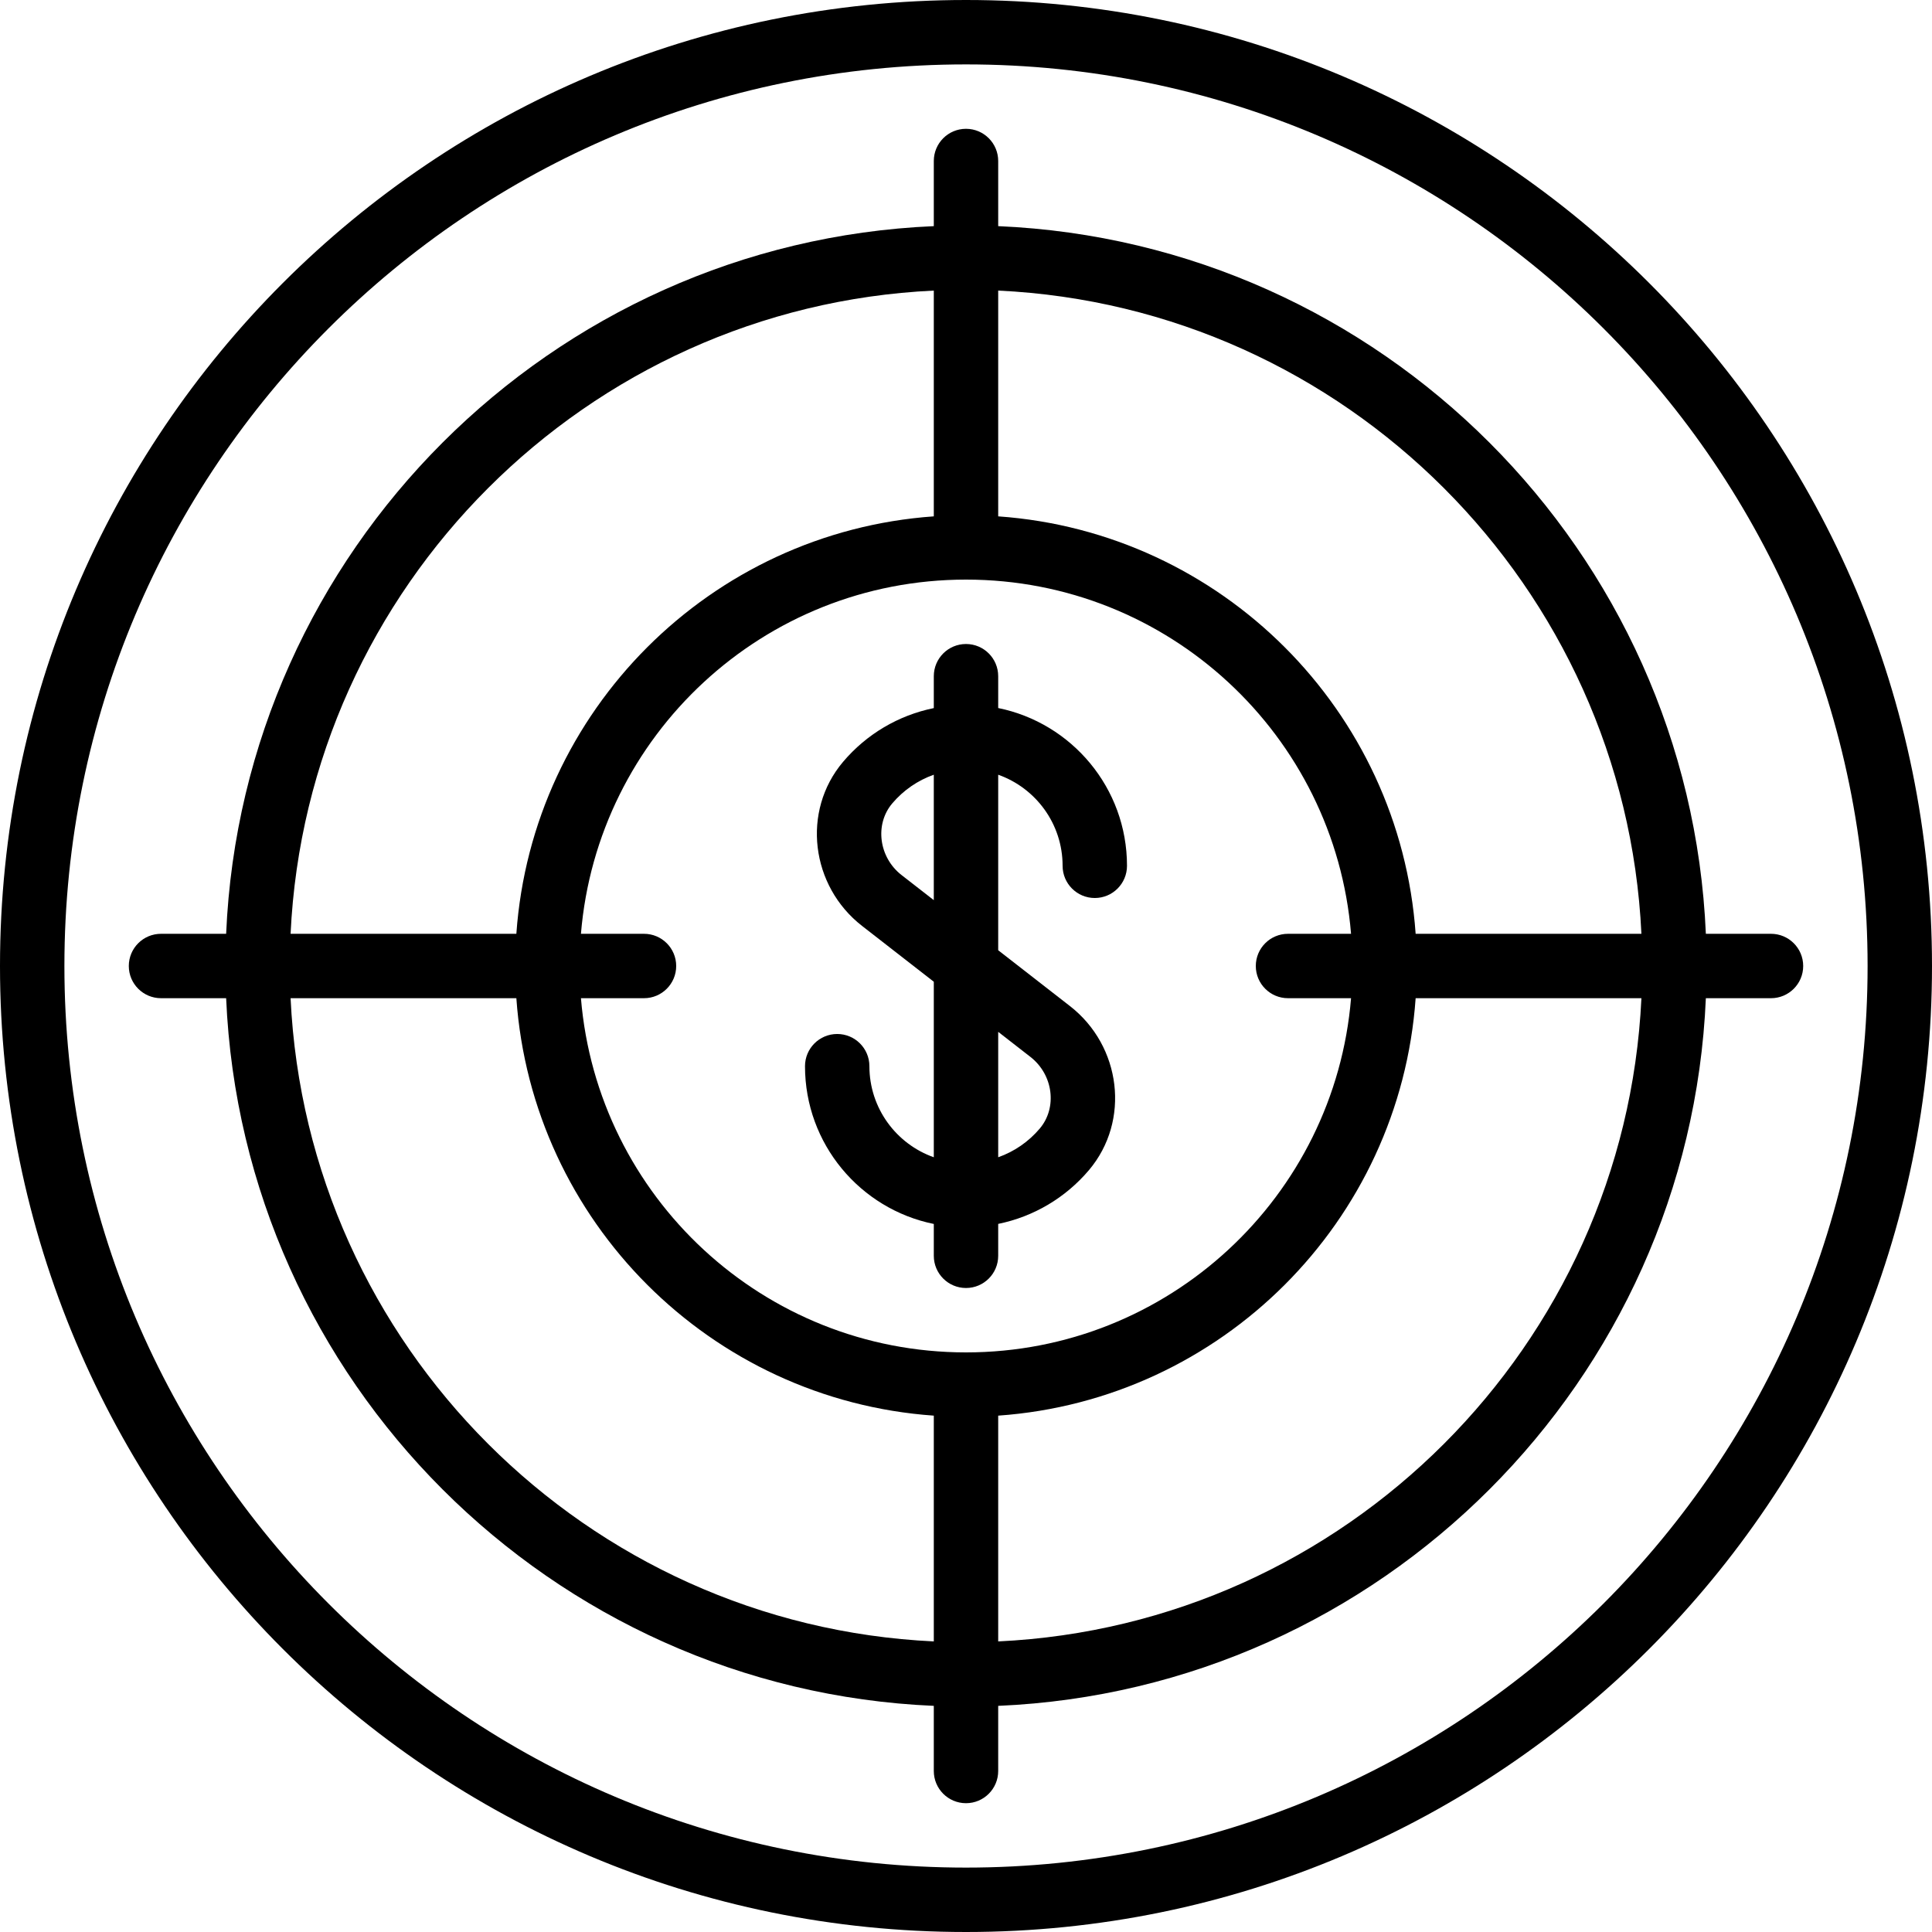
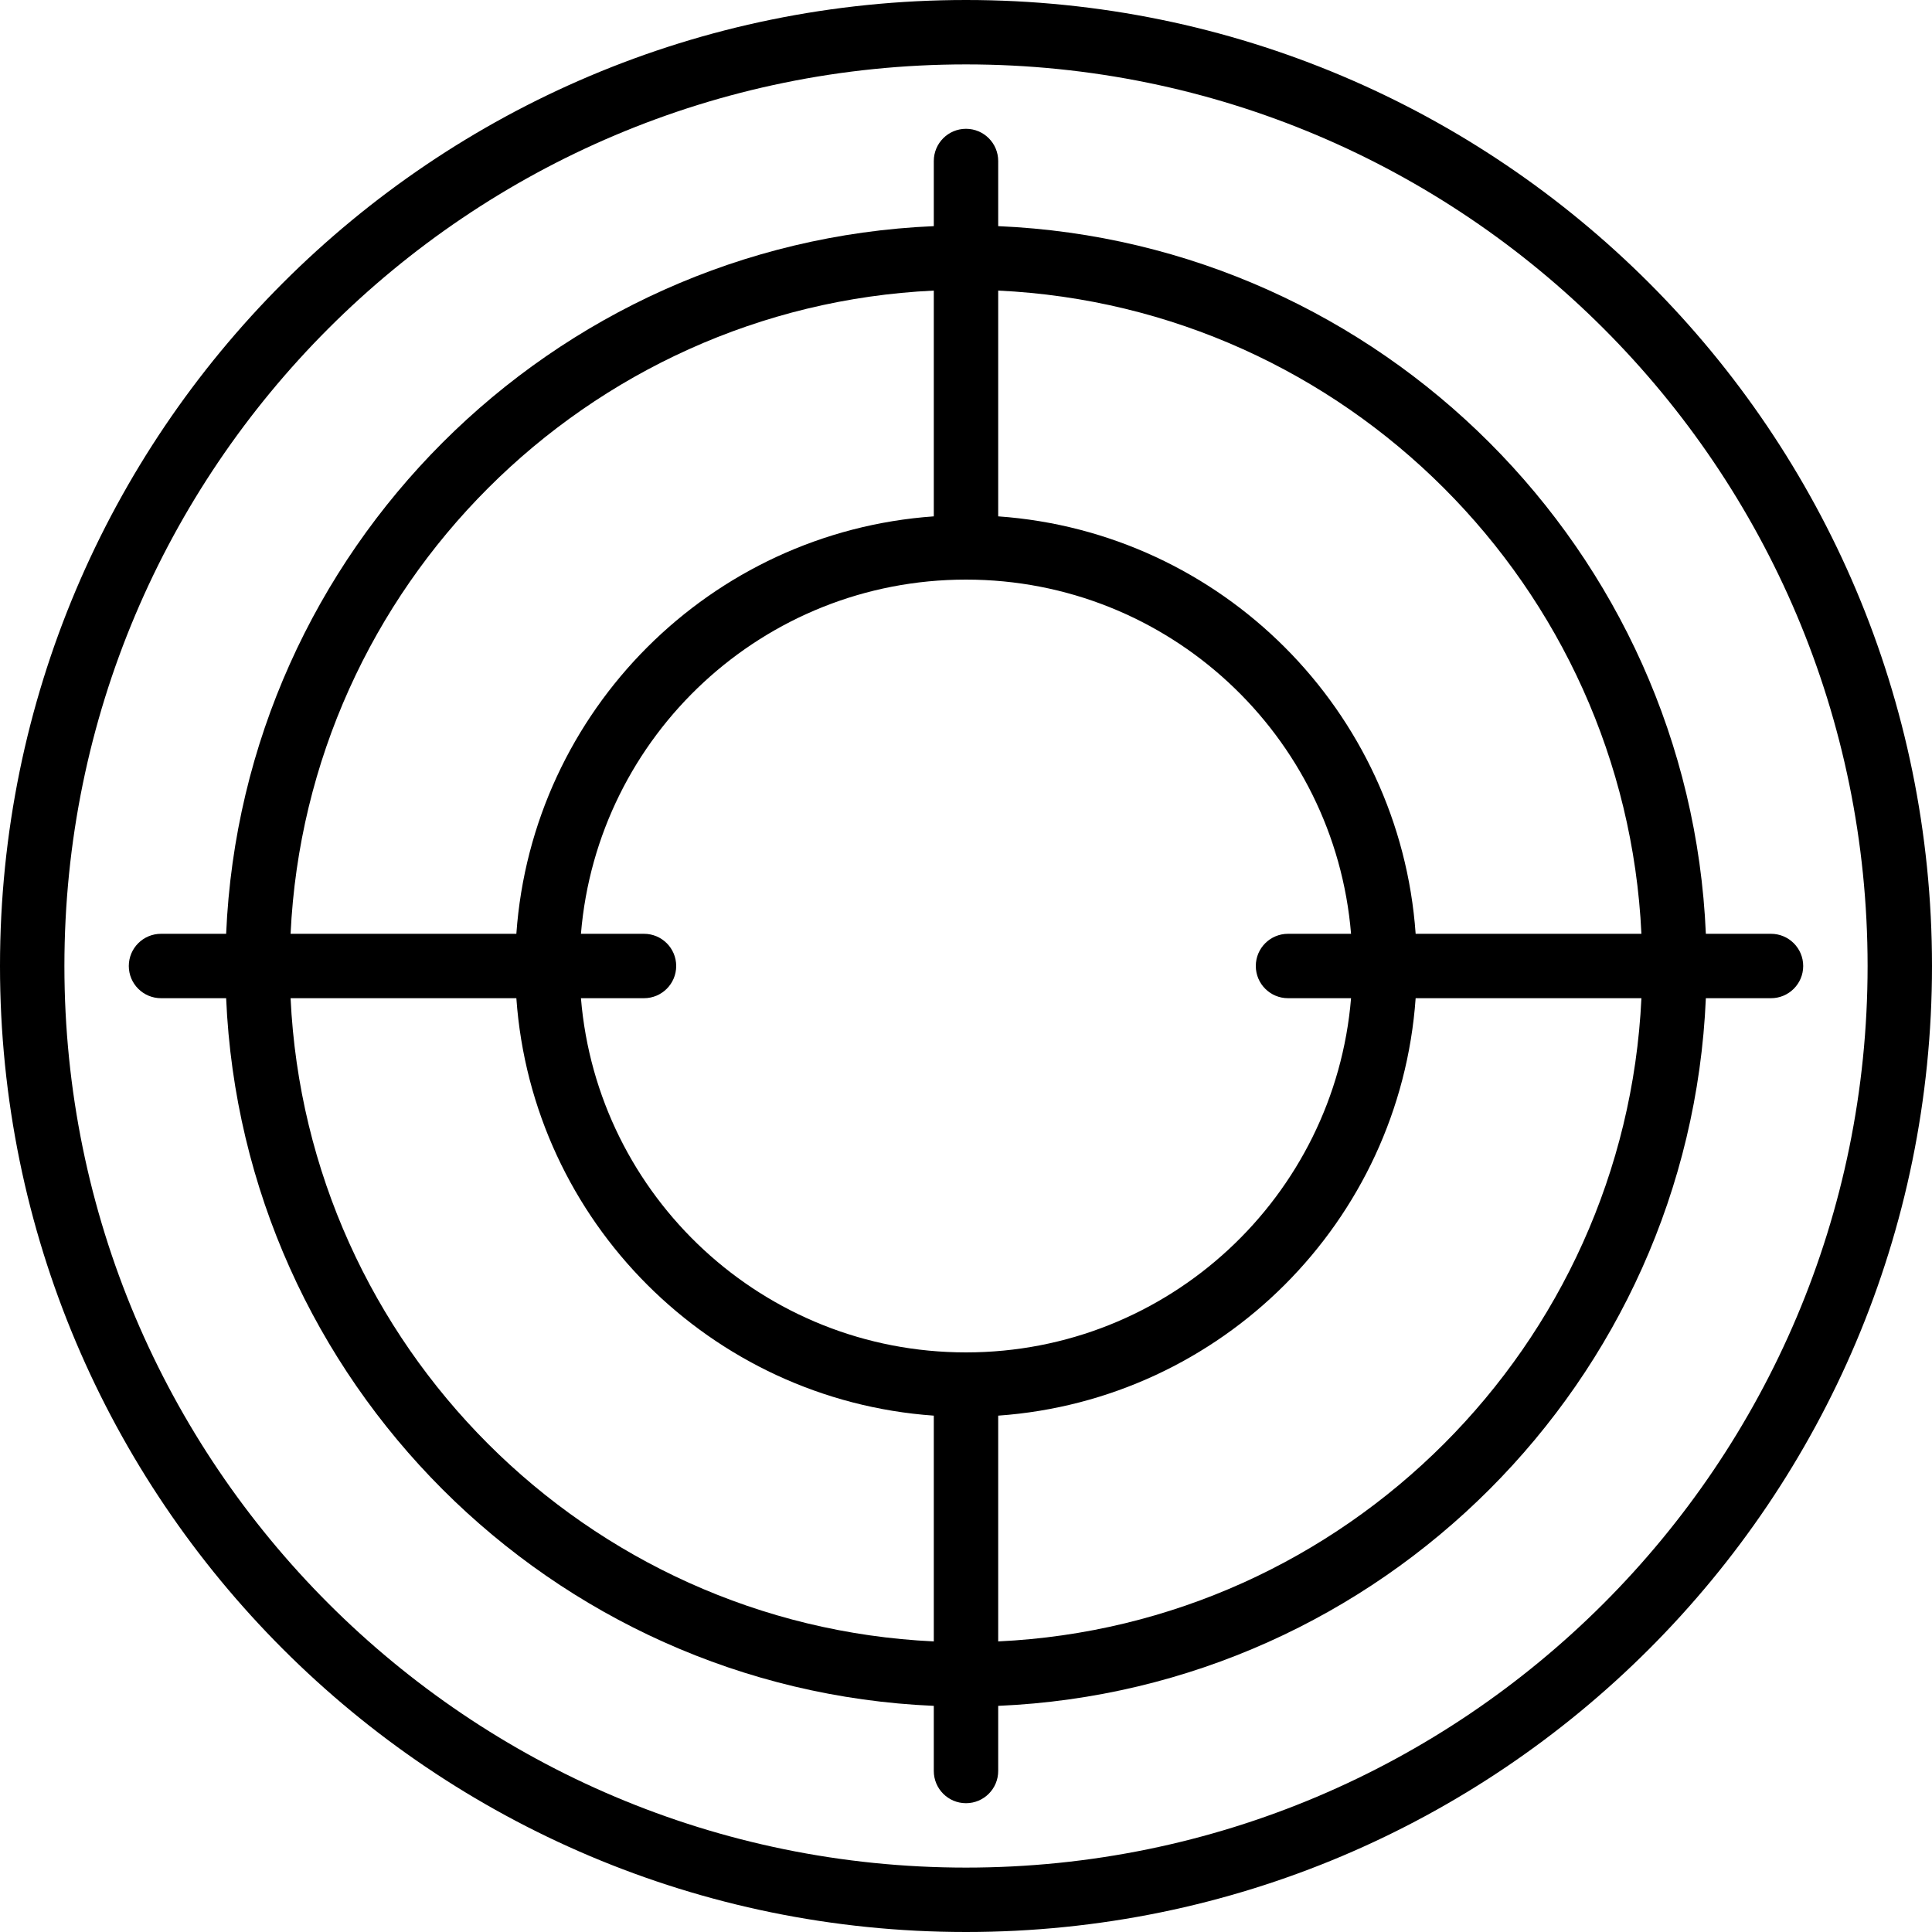
<svg xmlns="http://www.w3.org/2000/svg" fill="#000000" height="800px" width="800px" version="1.1" id="Layer_1" viewBox="0 0 512 512" xml:space="preserve">
  <g>
    <g>
      <g>
        <path d="M256,0C114.609,0,0,114.609,0,256s114.609,256,256,256s256-114.609,256-256S397.391,0,256,0z M256,494.933     C124.034,494.933,17.067,387.966,17.067,256S124.034,17.067,256,17.067S494.933,124.034,494.933,256S387.966,494.933,256,494.933     z" />
        <path d="M469.333,247.467H452.07C447.708,146.012,365.988,64.292,264.533,59.93V42.667c0-4.713-3.82-8.533-8.533-8.533     s-8.533,3.82-8.533,8.533V59.93C146.012,64.292,64.292,146.012,59.93,247.467H42.667c-4.713,0-8.533,3.82-8.533,8.533     s3.82,8.533,8.533,8.533H59.93c4.362,101.455,86.082,183.175,187.537,187.537v17.263c0,4.713,3.82,8.533,8.533,8.533     s8.533-3.82,8.533-8.533V452.07c101.455-4.362,183.175-86.082,187.537-187.537h17.263c4.713,0,8.533-3.82,8.533-8.533     S474.046,247.467,469.333,247.467z M434.992,247.467H375.16c-4.177-59.179-51.448-106.45-110.627-110.627V77.008     C356.563,81.345,430.655,155.437,434.992,247.467z M341.333,264.533h16.71C353.707,317.096,309.682,358.4,256,358.4     s-97.707-41.304-102.043-93.867h16.71c4.713,0,8.533-3.82,8.533-8.533s-3.82-8.533-8.533-8.533h-16.71     C158.293,194.904,202.318,153.6,256,153.6s97.707,41.304,102.043,93.867h-16.71c-4.713,0-8.533,3.82-8.533,8.533     S336.621,264.533,341.333,264.533z M247.467,77.008v59.832c-59.179,4.177-106.45,51.448-110.627,110.627H77.008     C81.345,155.437,155.437,81.345,247.467,77.008z M77.008,264.533h59.832c4.177,59.179,51.448,106.45,110.627,110.627v59.832     C155.437,430.655,81.345,356.563,77.008,264.533z M264.533,434.992V375.16c59.179-4.177,106.45-51.448,110.627-110.627h59.832     C430.655,356.563,356.563,430.655,264.533,434.992z" />
-         <path d="M264.533,187.635V179.2c0-4.713-3.82-8.533-8.533-8.533s-8.533,3.82-8.533,8.533v8.451     c-9.376,1.908-17.834,6.907-24.049,14.249c-11.054,13.072-8.549,32.914,5.029,43.473l19.02,14.798v46.516     c-9.941-3.515-17.067-12.993-17.067-24.137c0-4.713-3.82-8.533-8.533-8.533s-8.533,3.82-8.533,8.533     c0,20.64,14.659,37.858,34.133,41.811v8.439c0,4.713,3.82,8.533,8.533,8.533s8.533-3.821,8.533-8.533v-8.455     c9.376-1.908,17.834-6.907,24.049-14.249c11.053-13.083,8.549-32.914-5.029-43.473l-19.02-14.798V205.31     c9.941,3.515,17.067,12.993,17.067,24.137c0,4.713,3.82,8.533,8.533,8.533s8.533-3.82,8.533-8.533     C298.667,208.806,284.007,191.589,264.533,187.635z M273.075,280.094c6.053,4.707,7.156,13.443,2.476,18.981     c-2.963,3.5-6.765,6.109-11.018,7.611v-33.238L273.075,280.094z M238.925,231.902c-6.052-4.706-7.155-13.448-2.479-18.979     c2.965-3.502,6.767-6.112,11.02-7.614v33.238L238.925,231.902z" />
      </g>
    </g>
  </g>
</svg>